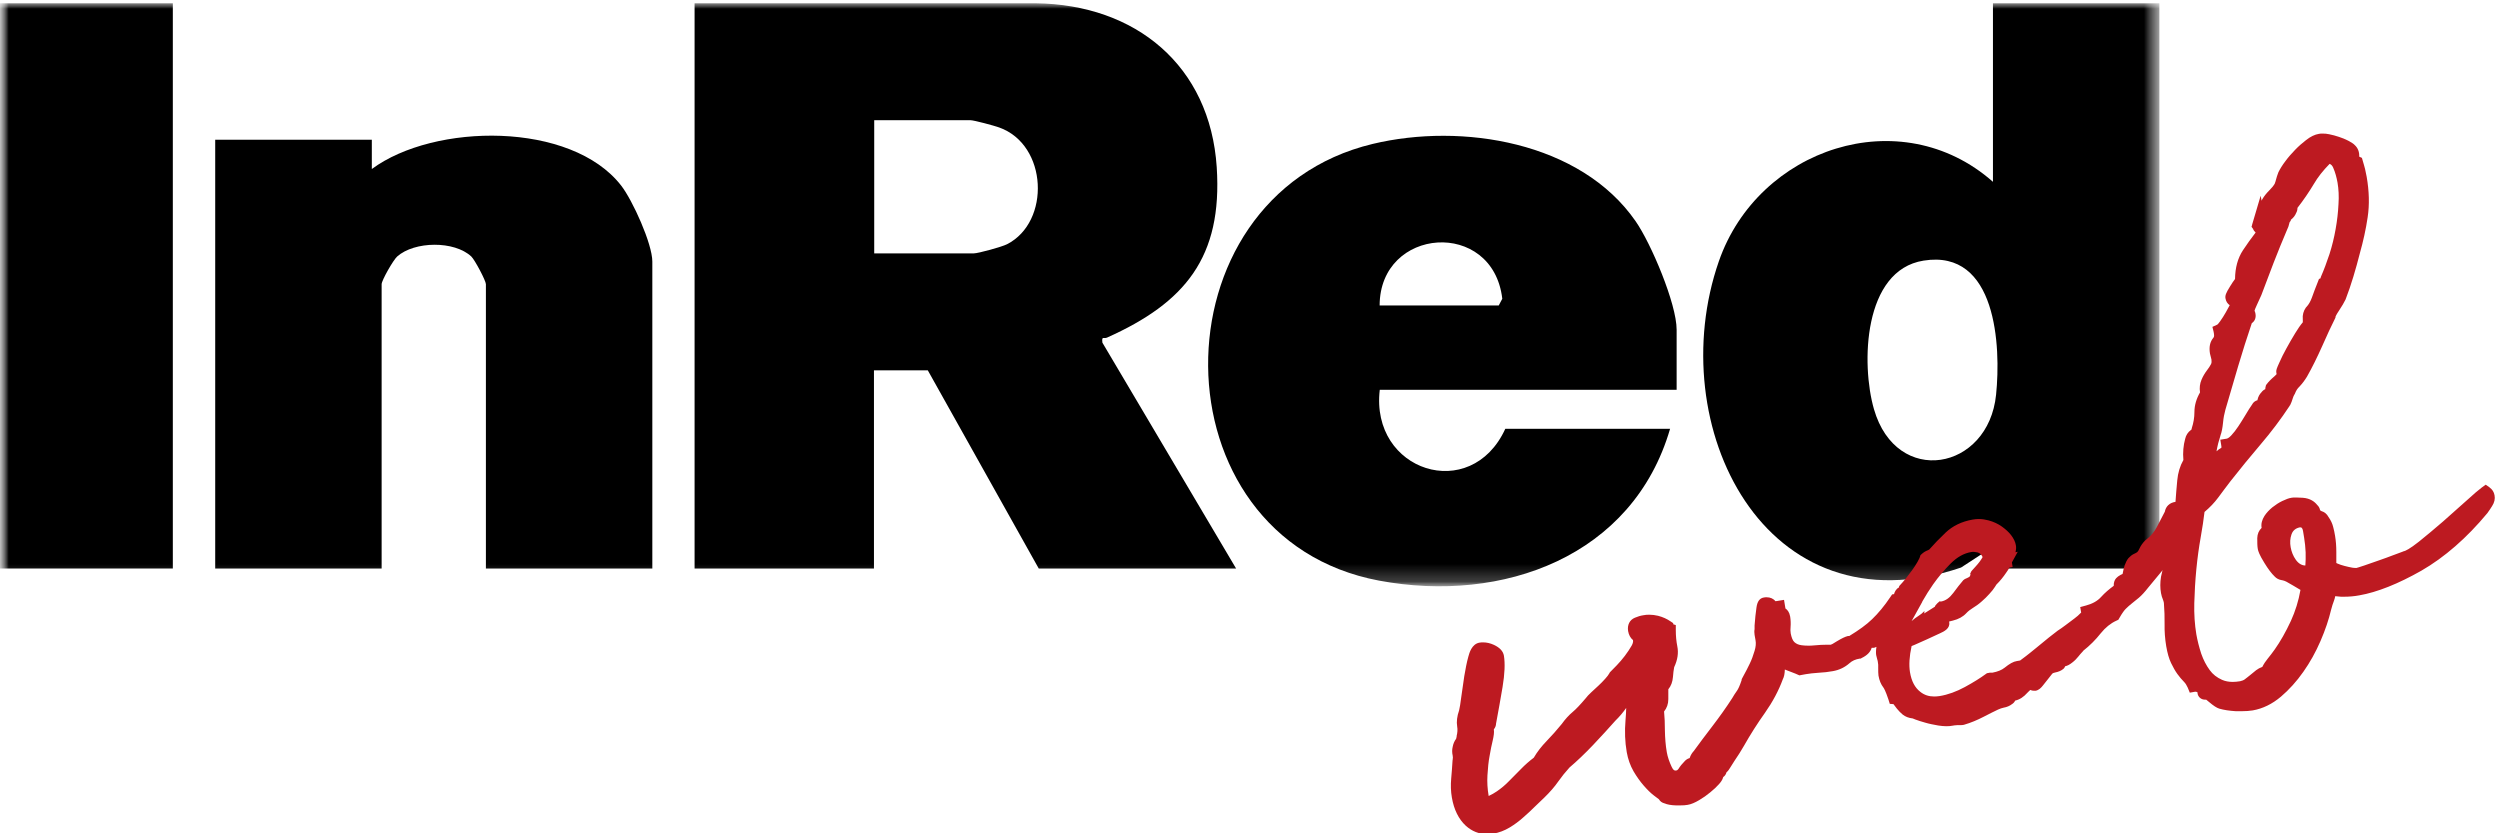
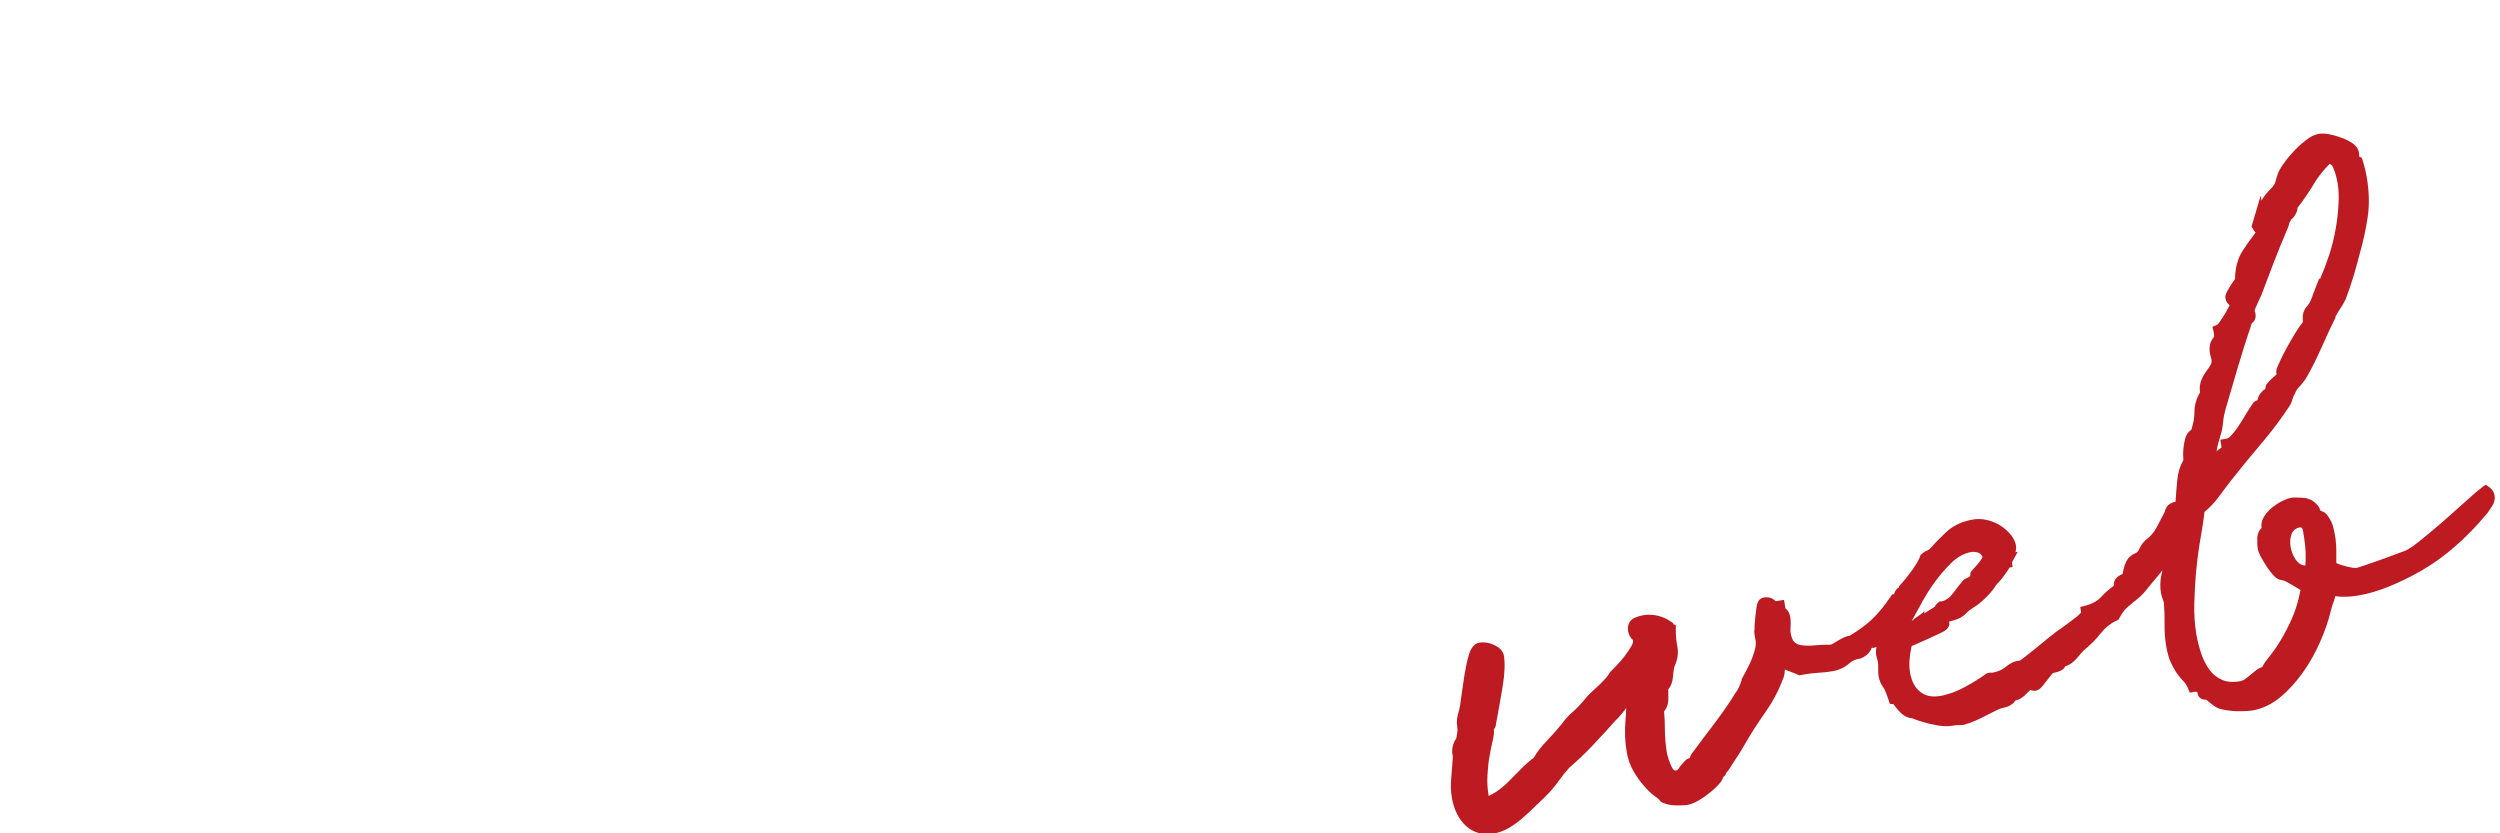
<svg xmlns="http://www.w3.org/2000/svg" width="144" height="48" viewBox="0 0 144 48" fill="none">
  <g clip-path="url(#clip0_2304_11153)">
    <mask id="mask0_2304_11153" style="mask-type:luminance" maskUnits="userSpaceOnUse" x="0" y="0" width="125" height="34">
      <path d="M124.569 0H0V33.868H124.569V0Z" fill="white" />
    </mask>
    <g mask="url(#mask0_2304_11153)">
      <mask id="mask1_2304_11153" style="mask-type:luminance" maskUnits="userSpaceOnUse" x="0" y="0" width="125" height="34">
-         <path d="M124.569 0H0V33.868H124.569V0Z" fill="white" />
-       </mask>
+         </mask>
      <g mask="url(#mask1_2304_11153)">
        <path d="M9.955 0.188H0V32.746H9.955V0.188Z" fill="black" />
-         <path d="M40.016 0.188H59.658C65.413 0.259 69.7 3.776 70.084 9.633C70.422 14.822 68.255 17.436 63.764 19.446C63.576 19.533 63.45 19.321 63.498 19.737L71.199 32.746H59.831L53.441 21.331H50.34V32.746H40.008V0.188H40.016ZM50.355 14.595H56.086C56.345 14.595 57.711 14.218 58.002 14.069C60.522 12.789 60.357 8.337 57.547 7.34C57.264 7.238 56.102 6.924 55.898 6.924H50.355V14.595Z" fill="black" />
-         <path d="M124.38 0.188V32.746H115.171V31.246L112.957 32.691C101.644 36.522 95.725 24.487 99.006 15.05C101.267 8.542 109.471 5.778 114.794 10.473V0.188H124.38ZM110.798 15.011C107.312 15.568 107.195 20.985 107.94 23.568C109.236 28.067 114.535 27.124 114.975 22.728C115.257 19.957 115.014 14.335 110.798 15.011Z" fill="black" />
        <path d="M37.574 32.746H27.988V16.369C27.988 16.173 27.352 14.972 27.148 14.775C26.167 13.857 23.874 13.888 22.877 14.775C22.65 14.979 21.982 16.149 21.982 16.369V32.746H12.396V8.047H21.417V9.735C25.021 7.074 32.895 6.987 35.776 10.685C36.436 11.533 37.574 14.045 37.574 15.066V32.746Z" fill="black" />
-         <path d="M96.574 22.453H79.475C78.917 27.148 84.727 29.024 86.705 24.699H96.197C94.054 32.055 86.564 34.779 79.435 33.444C66.379 30.995 66.356 11.344 79.066 8.29C84.209 7.058 91.039 8.165 94.211 12.742C95.098 14.014 96.574 17.499 96.574 18.991V22.453ZM79.475 17.594H86.328L86.532 17.209C85.991 12.585 79.475 13.064 79.467 17.594H79.475Z" fill="black" />
      </g>
    </g>
    <path d="M143.412 28.083L143.176 27.918L142.948 28.083C142.784 28.201 142.493 28.452 142.061 28.844C141.645 29.221 141.198 29.614 140.719 30.038C140.24 30.454 139.777 30.838 139.329 31.2C138.795 31.623 138.552 31.733 138.45 31.757H138.426L138.403 31.773C138.316 31.804 138.159 31.867 137.94 31.945L137.853 31.977C137.586 32.079 137.312 32.181 137.013 32.283C136.715 32.385 136.44 32.487 136.181 32.573C135.859 32.683 135.757 32.707 135.726 32.715H135.702C135.624 32.715 135.569 32.707 135.498 32.699C135.349 32.675 135.2 32.636 135.043 32.597C134.886 32.558 134.752 32.511 134.627 32.456C134.603 32.448 134.587 32.44 134.572 32.424C134.572 32.236 134.572 32.024 134.572 31.796C134.572 31.459 134.548 31.152 134.501 30.87C134.47 30.689 134.438 30.517 134.391 30.352C134.344 30.155 134.25 29.959 134.116 29.771C134.03 29.606 133.889 29.488 133.7 29.433C133.7 29.433 133.677 29.425 133.637 29.386C133.614 29.268 133.559 29.166 133.472 29.088C133.331 28.907 133.08 28.703 132.64 28.672C132.491 28.664 132.365 28.656 132.256 28.656C132.138 28.656 132.051 28.656 131.981 28.672C131.839 28.695 131.667 28.758 131.455 28.86C131.259 28.954 131.07 29.08 130.89 29.221C130.709 29.37 130.552 29.535 130.434 29.716C130.285 29.951 130.23 30.179 130.269 30.407C130.112 30.556 130.026 30.752 130.018 30.995C130.018 31.239 130.018 31.451 130.049 31.623C130.073 31.749 130.136 31.953 130.434 32.432C130.646 32.778 130.842 33.037 131.023 33.209C131.117 33.311 131.259 33.39 131.408 33.413C131.463 33.421 131.525 33.437 131.596 33.461C131.604 33.461 131.706 33.5 132.083 33.727C132.248 33.83 132.389 33.908 132.507 33.979C132.397 34.615 132.208 35.211 131.957 35.761C131.659 36.405 131.345 36.954 131.023 37.41C130.89 37.598 130.756 37.771 130.623 37.935C130.505 38.077 130.395 38.242 130.309 38.414C130.175 38.462 130.057 38.524 129.955 38.603C129.845 38.689 129.735 38.783 129.618 38.878C129.508 38.972 129.398 39.05 129.288 39.137C129.225 39.184 129.131 39.215 129.029 39.239C128.88 39.262 128.738 39.278 128.613 39.278C128.377 39.278 128.173 39.239 127.993 39.16C127.694 39.027 127.459 38.846 127.278 38.595C127.082 38.328 126.917 38.014 126.791 37.653C126.666 37.268 126.572 36.891 126.509 36.538C126.415 35.973 126.375 35.368 126.391 34.74C126.407 34.104 126.446 33.453 126.509 32.793C126.572 32.142 126.658 31.521 126.76 30.948C126.854 30.399 126.933 29.92 126.98 29.488C127.278 29.237 127.545 28.962 127.765 28.664C127.993 28.35 128.236 28.036 128.479 27.714C129.045 26.991 129.633 26.277 130.214 25.594C130.811 24.895 131.376 24.149 131.887 23.372V23.357L131.91 23.341C131.973 23.223 132.02 23.082 132.067 22.933C132.091 22.854 132.122 22.783 132.161 22.721L132.185 22.681L132.201 22.642C132.256 22.501 132.334 22.375 132.444 22.273C132.601 22.108 132.75 21.912 132.884 21.692C133.182 21.166 133.472 20.577 133.763 19.926C134.038 19.305 134.281 18.772 134.501 18.34L134.524 18.293V18.246C134.524 18.246 134.556 18.144 134.736 17.877C134.893 17.641 135.019 17.429 135.105 17.249C135.27 16.817 135.419 16.385 135.553 15.938C135.686 15.498 135.812 15.043 135.93 14.579C136.118 13.912 136.275 13.213 136.377 12.514C136.487 11.792 136.464 11.007 136.322 10.191C136.291 10.034 136.26 9.877 136.228 9.735C136.189 9.594 136.15 9.437 136.095 9.264L136.048 9.099L135.891 9.021C135.906 8.754 135.812 8.518 135.631 8.354C135.569 8.283 135.443 8.204 135.255 8.102C135.09 8.016 134.909 7.945 134.721 7.883C134.54 7.82 134.352 7.773 134.163 7.733C134.03 7.702 133.904 7.694 133.786 7.694C133.708 7.694 133.637 7.694 133.567 7.71C133.331 7.749 133.088 7.867 132.837 8.063C132.625 8.228 132.405 8.416 132.201 8.628C131.997 8.84 131.8 9.06 131.635 9.288C131.455 9.523 131.329 9.735 131.235 9.924C131.172 10.089 131.133 10.214 131.102 10.332C131.086 10.411 131.054 10.497 131.023 10.583C130.944 10.717 130.842 10.834 130.725 10.952C130.552 11.125 130.411 11.298 130.309 11.478C130.293 11.51 130.277 11.533 130.269 11.565L130.214 11.274L129.743 12.868L129.72 12.946V12.962L129.688 13.064L129.775 13.182C129.806 13.268 129.861 13.339 129.924 13.394C129.673 13.716 129.429 14.061 129.194 14.414C128.895 14.87 128.746 15.419 128.738 16.071C128.652 16.181 128.558 16.322 128.448 16.503C128.212 16.88 128.157 17.029 128.189 17.194C128.22 17.366 128.307 17.5 128.432 17.578C128.362 17.704 128.291 17.845 128.205 17.994C128.102 18.175 127.993 18.348 127.875 18.512C127.765 18.67 127.718 18.701 127.71 18.701L127.435 18.827L127.506 19.117L127.522 19.211C127.553 19.384 127.506 19.439 127.49 19.455C127.294 19.69 127.231 19.988 127.294 20.365C127.31 20.452 127.333 20.538 127.357 20.617C127.365 20.64 127.372 20.672 127.38 20.711C127.396 20.821 127.388 20.899 127.357 20.97C127.294 21.088 127.215 21.213 127.121 21.331C126.996 21.496 126.886 21.684 126.807 21.873C126.713 22.093 126.681 22.336 126.721 22.603C126.509 22.972 126.399 23.349 126.399 23.733C126.399 24.055 126.344 24.369 126.242 24.675V24.699L126.234 24.723C126.234 24.738 126.234 24.746 126.203 24.762C126.022 24.895 125.912 25.068 125.865 25.28C125.763 25.649 125.724 26.065 125.763 26.497C125.567 26.842 125.449 27.235 125.41 27.667C125.37 28.067 125.339 28.483 125.308 28.907C124.97 28.954 124.75 29.166 124.695 29.472C124.554 29.747 124.405 30.038 124.232 30.36C124.083 30.65 123.871 30.893 123.612 31.09L123.588 31.105L123.573 31.121C123.423 31.262 123.306 31.435 123.219 31.623C123.188 31.702 123.149 31.757 123.102 31.804C123.031 31.851 122.968 31.883 122.913 31.906C122.795 31.961 122.693 32.047 122.599 32.149C122.513 32.252 122.442 32.393 122.379 32.566C122.34 32.683 122.301 32.848 122.261 33.06C122.222 33.076 122.183 33.099 122.144 33.115C122.042 33.17 121.955 33.233 121.892 33.303C121.814 33.39 121.743 33.531 121.751 33.743C121.492 33.932 121.241 34.144 121.021 34.387C120.817 34.615 120.534 34.772 120.165 34.874L119.82 34.968L119.875 35.282C119.875 35.282 119.859 35.306 119.843 35.313C119.749 35.415 119.624 35.525 119.474 35.635C119.31 35.761 119.145 35.886 118.972 36.012C118.807 36.138 118.658 36.24 118.524 36.326C118.124 36.632 117.857 36.844 117.692 36.986C117.535 37.119 117.402 37.229 117.3 37.307C117.19 37.394 117.072 37.488 116.931 37.606C116.813 37.708 116.617 37.849 116.358 38.045L116.169 38.077C115.965 38.108 115.745 38.234 115.463 38.462C115.298 38.595 115.062 38.689 114.772 38.744C114.756 38.744 114.717 38.744 114.678 38.744C114.638 38.744 114.591 38.744 114.544 38.76L114.45 38.776L114.371 38.831C114.073 39.05 113.673 39.302 113.17 39.576C112.691 39.835 112.205 40.016 111.718 40.094C111.608 40.11 111.506 40.118 111.404 40.118C111.098 40.118 110.839 40.032 110.611 39.851C110.297 39.608 110.101 39.239 110.014 38.713C109.951 38.32 109.975 37.818 110.108 37.213C110.148 37.197 110.21 37.174 110.281 37.143C110.501 37.048 110.736 36.938 111.003 36.821L111.631 36.53L111.734 36.483C111.977 36.373 112.338 36.2 112.275 35.839C112.275 35.824 112.275 35.808 112.267 35.8L112.487 35.745C112.809 35.667 113.068 35.525 113.257 35.321C113.366 35.203 113.492 35.109 113.618 35.031C113.798 34.921 113.979 34.795 114.152 34.638C114.316 34.497 114.458 34.355 114.583 34.214C114.725 34.065 114.827 33.932 114.913 33.798L114.992 33.672C115.102 33.563 115.204 33.453 115.298 33.335C115.392 33.217 115.478 33.107 115.549 32.997C115.62 32.903 115.682 32.801 115.745 32.691L115.926 32.66L115.887 32.393L116.224 31.78L116.091 31.812C116.13 31.655 116.138 31.521 116.114 31.404C116.083 31.215 115.989 31.019 115.839 30.823C115.706 30.65 115.525 30.485 115.306 30.328C115.086 30.171 114.827 30.053 114.544 29.975C114.364 29.928 114.175 29.896 113.987 29.896C113.869 29.896 113.743 29.904 113.626 29.928C112.997 30.038 112.479 30.289 112.071 30.674C111.718 31.011 111.396 31.341 111.121 31.655C111.121 31.655 111.09 31.671 111.043 31.694C110.901 31.749 110.791 31.82 110.697 31.906L110.619 31.977L110.587 32.079C110.587 32.079 110.548 32.197 110.446 32.369C110.36 32.518 110.258 32.675 110.14 32.84C110.022 33.005 109.896 33.17 109.771 33.327C109.645 33.484 109.543 33.594 109.472 33.672L109.394 33.759L109.378 33.837C109.206 33.924 109.127 34.104 109.096 34.222L108.986 34.238L108.891 34.379C108.546 34.897 108.185 35.329 107.832 35.667C107.51 35.981 107.062 36.303 106.521 36.632H106.45C106.285 36.672 106.089 36.766 105.79 36.946C105.578 37.088 105.484 37.127 105.453 37.135C105.39 37.135 105.319 37.135 105.257 37.135C105.005 37.135 104.746 37.15 104.503 37.174C104.377 37.19 104.259 37.19 104.142 37.19C104.016 37.19 103.891 37.182 103.773 37.166C103.6 37.143 103.467 37.088 103.357 36.986C103.262 36.899 103.192 36.727 103.145 36.483C103.129 36.365 103.121 36.24 103.137 36.114C103.153 35.918 103.145 35.714 103.113 35.51C103.066 35.251 102.948 35.117 102.839 35.046C102.839 35.046 102.839 35.039 102.839 35.031L102.823 34.937L102.76 34.552L102.375 34.615L102.265 34.63C102.148 34.481 101.967 34.403 101.763 34.403C101.708 34.403 101.653 34.403 101.59 34.418C101.355 34.458 101.221 34.646 101.174 34.984C101.158 35.133 101.135 35.298 101.111 35.486C101.088 35.69 101.072 35.871 101.064 36.028V36.24C101.041 36.342 101.049 36.452 101.064 36.569L101.119 36.883C101.151 37.056 101.135 37.26 101.064 37.488C100.986 37.747 100.899 37.998 100.782 38.234C100.664 38.477 100.562 38.681 100.468 38.846L100.334 39.097L100.318 39.137V39.176C100.201 39.529 100.114 39.694 100.059 39.773C99.942 39.938 99.847 40.087 99.777 40.212C99.439 40.738 99.046 41.288 98.638 41.822C98.23 42.355 97.869 42.834 97.563 43.258C97.461 43.368 97.39 43.486 97.343 43.612C97.343 43.635 97.327 43.651 97.319 43.667C97.202 43.698 97.1 43.769 97.021 43.863C96.895 43.989 96.778 44.13 96.676 44.295C96.636 44.35 96.605 44.373 96.542 44.381C96.526 44.381 96.511 44.381 96.495 44.381C96.464 44.381 96.385 44.381 96.291 44.177C96.15 43.879 96.055 43.596 96.008 43.329C95.938 42.929 95.906 42.505 95.898 42.073C95.898 41.672 95.883 41.311 95.851 40.982C96.008 40.785 96.095 40.55 96.095 40.275V39.702C96.252 39.514 96.338 39.278 96.362 38.995C96.377 38.783 96.401 38.595 96.432 38.43C96.629 38.014 96.691 37.606 96.613 37.229C96.558 36.954 96.526 36.64 96.526 36.295V36.004L96.377 35.957V35.894L96.236 35.8C96.024 35.651 95.781 35.541 95.506 35.47C95.341 35.431 95.168 35.407 94.996 35.407C94.878 35.407 94.76 35.415 94.65 35.439C94.493 35.462 94.336 35.51 94.171 35.58C93.865 35.706 93.724 35.996 93.779 36.35C93.818 36.569 93.912 36.75 94.061 36.868C94.085 36.986 94.03 37.103 93.983 37.19C93.873 37.378 93.747 37.574 93.59 37.779C93.441 37.975 93.284 38.155 93.135 38.312C92.962 38.485 92.844 38.611 92.766 38.689L92.727 38.728L92.703 38.776C92.648 38.87 92.57 38.98 92.46 39.097C92.342 39.231 92.209 39.364 92.075 39.49C91.934 39.623 91.8 39.749 91.667 39.867C91.51 40.008 91.408 40.126 91.337 40.22C91.031 40.581 90.772 40.856 90.591 41.005C90.364 41.194 90.152 41.429 89.955 41.704C89.673 42.049 89.374 42.387 89.092 42.677C88.793 42.984 88.542 43.306 88.346 43.643C88.087 43.839 87.836 44.059 87.616 44.287L86.917 44.993C86.705 45.213 86.469 45.41 86.218 45.582C86.077 45.676 85.92 45.771 85.747 45.849C85.677 45.441 85.653 45.041 85.677 44.656C85.7 44.24 85.739 43.863 85.802 43.533C85.857 43.196 85.92 42.905 85.975 42.677C86.046 42.371 86.069 42.175 86.046 42.034V42.01C86.14 41.892 86.171 41.775 86.171 41.688C86.305 40.974 86.43 40.267 86.548 39.569C86.674 38.807 86.697 38.218 86.626 37.771C86.579 37.504 86.383 37.3 86.046 37.143C85.841 37.048 85.629 37.001 85.433 37.001C85.362 37.001 85.292 37.001 85.213 37.017C84.774 37.096 84.632 37.614 84.578 37.818C84.483 38.155 84.413 38.532 84.342 38.948C84.279 39.356 84.224 39.749 84.169 40.149C84.122 40.511 84.083 40.77 84.044 40.919C83.926 41.256 83.887 41.57 83.934 41.853C83.965 42.018 83.949 42.206 83.902 42.395V42.442L83.887 42.489C83.887 42.52 83.879 42.544 83.863 42.568C83.769 42.693 83.706 42.85 83.675 43.015C83.635 43.18 83.635 43.345 83.675 43.525C83.69 43.604 83.69 43.675 83.675 43.737V43.769L83.667 43.8C83.643 44.169 83.62 44.522 83.588 44.852C83.557 45.221 83.565 45.582 83.627 45.935C83.745 46.634 84.02 47.184 84.428 47.561C84.782 47.883 85.198 48.047 85.661 48.047C85.779 48.047 85.896 48.039 86.022 48.016C86.344 47.961 86.658 47.843 86.956 47.663C87.231 47.498 87.498 47.302 87.741 47.082C87.977 46.878 88.197 46.673 88.401 46.469C88.605 46.273 88.793 46.093 88.958 45.935C89.28 45.621 89.547 45.315 89.759 45.009C89.947 44.742 90.167 44.467 90.403 44.208C90.827 43.847 91.282 43.415 91.753 42.921C92.232 42.418 92.664 41.939 93.049 41.508C93.276 41.288 93.488 41.037 93.669 40.778C93.669 41.005 93.645 41.241 93.629 41.492C93.575 42.12 93.598 42.732 93.7 43.321C93.771 43.729 93.904 44.098 94.093 44.428C94.273 44.734 94.469 45.009 94.674 45.245C94.886 45.488 95.074 45.676 95.262 45.818C95.396 45.92 95.49 45.99 95.553 46.038C95.624 46.163 95.741 46.242 95.875 46.273C96.04 46.344 96.26 46.383 96.542 46.391C96.629 46.391 96.707 46.391 96.77 46.391C96.95 46.391 97.092 46.383 97.21 46.359C97.406 46.328 97.626 46.234 97.877 46.085C98.104 45.951 98.316 45.802 98.513 45.637C98.717 45.472 98.874 45.323 98.999 45.182C99.102 45.072 99.219 44.923 99.258 44.758C99.353 44.695 99.415 44.601 99.447 44.483C99.541 44.412 99.604 44.303 99.659 44.216C99.73 44.106 99.808 43.981 99.902 43.831L100.13 43.486L100.201 43.376C100.311 43.203 100.397 43.062 100.452 42.96C100.821 42.308 101.229 41.665 101.661 41.06C102.108 40.424 102.454 39.773 102.689 39.129C102.76 38.995 102.799 38.823 102.807 38.564C102.846 38.579 102.886 38.595 102.925 38.611L103.27 38.744C103.38 38.783 103.467 38.823 103.537 38.854L103.647 38.901L103.765 38.878L104.024 38.831C104.22 38.799 104.464 38.768 104.738 38.752C105.045 38.736 105.319 38.705 105.571 38.658C105.94 38.595 106.261 38.438 106.528 38.202C106.685 38.061 106.874 37.975 107.125 37.935H107.18L107.227 37.904C107.541 37.755 107.737 37.559 107.808 37.315C107.816 37.315 107.824 37.315 107.839 37.315H107.942C107.989 37.3 108.036 37.284 108.083 37.26C108.051 37.457 108.051 37.614 108.067 37.731C108.083 37.818 108.106 37.896 108.13 37.983C108.146 38.022 108.154 38.069 108.161 38.108C108.185 38.226 108.193 38.352 108.185 38.477C108.185 38.658 108.185 38.807 108.201 38.917C108.248 39.192 108.342 39.419 108.483 39.6C108.507 39.631 108.601 39.773 108.774 40.291L108.852 40.542L109.064 40.558C109.119 40.636 109.182 40.715 109.26 40.817C109.363 40.95 109.48 41.06 109.598 41.162C109.747 41.28 109.944 41.358 110.171 41.382L110.328 41.445C110.477 41.5 110.666 41.563 110.893 41.625C111.129 41.696 111.388 41.743 111.647 41.79C111.804 41.814 111.961 41.83 112.11 41.83C112.236 41.83 112.362 41.822 112.479 41.798L112.574 41.782C112.636 41.775 112.691 41.767 112.754 41.767H112.801C112.84 41.767 112.888 41.767 112.919 41.767C112.997 41.767 113.052 41.767 113.092 41.751H113.115L113.139 41.743C113.516 41.633 113.892 41.476 114.254 41.288C114.591 41.115 114.866 40.974 115.086 40.872C115.204 40.817 115.306 40.785 115.408 40.762C115.596 40.73 115.761 40.66 115.902 40.55C115.965 40.511 116.028 40.448 116.075 40.354C116.326 40.299 116.562 40.149 116.782 39.898C116.844 39.828 116.907 39.781 116.946 39.741C117.009 39.773 117.088 39.788 117.166 39.788H117.253C117.441 39.749 117.567 39.616 117.661 39.498C117.732 39.411 117.818 39.309 117.904 39.192C117.991 39.082 118.069 38.98 118.14 38.893C118.179 38.838 118.21 38.807 118.234 38.783C118.242 38.783 118.281 38.752 118.375 38.736C118.579 38.697 118.736 38.626 118.854 38.524L118.886 38.493L118.909 38.462C118.909 38.462 118.941 38.407 118.956 38.375C119.082 38.352 119.215 38.281 119.372 38.155C119.506 38.053 119.616 37.935 119.718 37.81C119.788 37.724 119.851 37.645 119.906 37.59C119.93 37.566 119.969 37.527 120.008 37.472C120.369 37.19 120.707 36.852 121.005 36.475C121.272 36.145 121.571 35.902 121.9 35.753L122.018 35.698L122.081 35.588C122.246 35.298 122.364 35.148 122.442 35.07C122.56 34.952 122.678 34.85 122.787 34.764C122.913 34.662 123.054 34.552 123.204 34.426C123.368 34.285 123.541 34.096 123.737 33.845C123.989 33.547 124.248 33.225 124.523 32.895C124.538 32.872 124.546 32.856 124.562 32.833C124.538 32.966 124.499 33.099 124.475 33.217C124.42 33.555 124.42 33.869 124.475 34.167C124.499 34.301 124.538 34.426 124.585 34.536C124.609 34.591 124.625 34.654 124.64 34.724C124.672 35.148 124.687 35.572 124.68 35.949C124.672 36.365 124.703 36.797 124.774 37.221C124.844 37.621 124.931 37.935 125.056 38.195C125.174 38.438 125.292 38.65 125.418 38.823C125.543 38.995 125.669 39.145 125.802 39.278C125.889 39.364 125.951 39.474 126.014 39.608L126.132 39.898L126.438 39.843H126.493C126.493 39.843 126.532 39.859 126.564 39.875C126.564 39.875 126.572 39.875 126.579 39.883C126.579 39.906 126.579 39.93 126.579 39.945C126.611 40.149 126.791 40.299 126.996 40.299H127.074C127.113 40.33 127.168 40.369 127.247 40.44C127.498 40.652 127.679 40.77 127.828 40.817C128.095 40.895 128.409 40.942 128.793 40.966C128.903 40.966 129.005 40.966 129.1 40.966C129.351 40.966 129.571 40.95 129.759 40.919C130.34 40.817 130.882 40.55 131.384 40.126C131.855 39.725 132.287 39.247 132.672 38.697C133.056 38.155 133.386 37.559 133.661 36.923C133.936 36.287 134.14 35.682 134.273 35.117C134.32 34.937 134.375 34.756 134.438 34.599C134.47 34.513 134.493 34.426 134.509 34.34C134.611 34.355 134.721 34.363 134.839 34.371C134.909 34.371 134.972 34.371 135.043 34.371C135.302 34.371 135.592 34.348 135.891 34.293C136.927 34.112 138.128 33.633 139.47 32.872C140.805 32.102 142.085 30.988 143.27 29.559C143.38 29.41 143.467 29.276 143.545 29.15C143.679 28.946 143.726 28.734 143.686 28.53C143.655 28.342 143.553 28.185 143.396 28.075M127.898 25.084C127.969 24.903 128.016 24.652 128.048 24.338C128.071 24.079 128.118 23.835 128.181 23.608C128.409 22.815 128.66 21.967 128.919 21.088C129.17 20.248 129.429 19.423 129.704 18.615C129.845 18.52 129.963 18.34 129.916 18.073C129.908 18.01 129.885 17.947 129.861 17.9C129.869 17.861 129.9 17.767 129.979 17.602C130.097 17.343 130.191 17.139 130.254 16.997C130.473 16.416 130.701 15.804 130.96 15.137C131.211 14.493 131.471 13.849 131.737 13.229C131.792 13.119 131.839 12.993 131.863 12.868C131.863 12.829 131.879 12.805 131.902 12.774L131.942 12.719L131.957 12.656C132.099 12.546 132.201 12.412 132.256 12.271C132.311 12.177 132.334 12.075 132.334 11.973C132.672 11.541 132.994 11.07 133.276 10.599C133.504 10.206 133.81 9.822 134.187 9.437C134.281 9.476 134.344 9.547 134.391 9.657C134.509 9.924 134.587 10.214 134.642 10.52C134.705 10.889 134.729 11.313 134.697 11.761C134.674 12.232 134.619 12.711 134.532 13.197C134.446 13.684 134.328 14.171 134.179 14.634C134.022 15.105 133.857 15.553 133.677 15.961V15.985L133.661 16.008C133.661 16.024 133.653 16.032 133.645 16.047L133.575 16.063L133.496 16.267C133.37 16.581 133.26 16.872 133.166 17.139C133.088 17.351 132.986 17.539 132.852 17.68L132.837 17.696L132.821 17.712C132.68 17.908 132.617 18.144 132.64 18.387C132.64 18.458 132.648 18.52 132.64 18.567C132.499 18.732 132.358 18.936 132.201 19.196C132.028 19.478 131.863 19.769 131.698 20.067C131.533 20.365 131.4 20.632 131.298 20.868C131.133 21.229 131.094 21.331 131.117 21.465L131.133 21.551C131.133 21.551 131.078 21.614 131.015 21.669C130.803 21.849 130.654 22.006 130.56 22.132L130.521 22.187L130.505 22.25C130.489 22.305 130.481 22.352 130.481 22.414C130.395 22.454 130.316 22.517 130.261 22.595C130.152 22.705 130.073 22.846 130.034 23.019C130.034 23.027 130.034 23.043 130.034 23.05C129.892 23.09 129.783 23.176 129.72 23.302C129.61 23.459 129.484 23.655 129.351 23.883C129.209 24.118 129.068 24.346 128.927 24.558C128.793 24.762 128.652 24.942 128.511 25.091C128.377 25.233 128.291 25.256 128.275 25.264L127.891 25.327L127.953 25.712C127.953 25.712 127.953 25.775 127.953 25.79C127.851 25.845 127.757 25.916 127.671 25.994C127.726 25.68 127.804 25.374 127.898 25.091M110.721 34.654C110.925 34.293 111.137 33.963 111.349 33.657C111.655 33.225 111.993 32.825 112.362 32.456C112.731 32.087 113.123 31.867 113.547 31.796C113.657 31.78 113.775 31.788 113.908 31.82C114.034 31.851 114.136 31.945 114.199 32.087C114.112 32.252 113.971 32.44 113.783 32.644C113.586 32.848 113.5 32.958 113.523 32.974C113.492 32.997 113.476 33.029 113.492 33.06C113.508 33.099 113.492 33.139 113.469 33.178C113.461 33.217 113.398 33.256 113.304 33.296C113.209 33.327 113.131 33.374 113.084 33.421C112.911 33.625 112.715 33.869 112.511 34.151C112.299 34.434 112.071 34.599 111.812 34.646C111.773 34.646 111.757 34.646 111.749 34.646C111.749 34.638 111.741 34.63 111.718 34.638C111.686 34.662 111.639 34.701 111.592 34.748C111.498 34.842 111.451 34.905 111.451 34.944L110.831 35.337C110.831 35.337 110.846 35.29 110.846 35.251V35.196C110.744 35.306 110.627 35.4 110.501 35.478C110.367 35.557 110.242 35.659 110.108 35.776C110.312 35.4 110.517 35.031 110.721 34.67M132.797 32.573C132.585 32.573 132.397 32.464 132.24 32.244C132.083 32.024 131.989 31.78 131.942 31.521C131.894 31.254 131.91 31.011 131.989 30.783C132.067 30.556 132.232 30.422 132.475 30.375C132.57 30.36 132.632 30.43 132.656 30.595L132.719 30.98C132.766 31.247 132.789 31.521 132.805 31.812C132.813 32.102 132.805 32.361 132.789 32.573" fill="#BD1A21" />
  </g>
  <defs>
    <clipPath id="clip0_2304_11153">
      <rect width="143.71" height="48" fill="white" />
    </clipPath>
  </defs>
</svg>